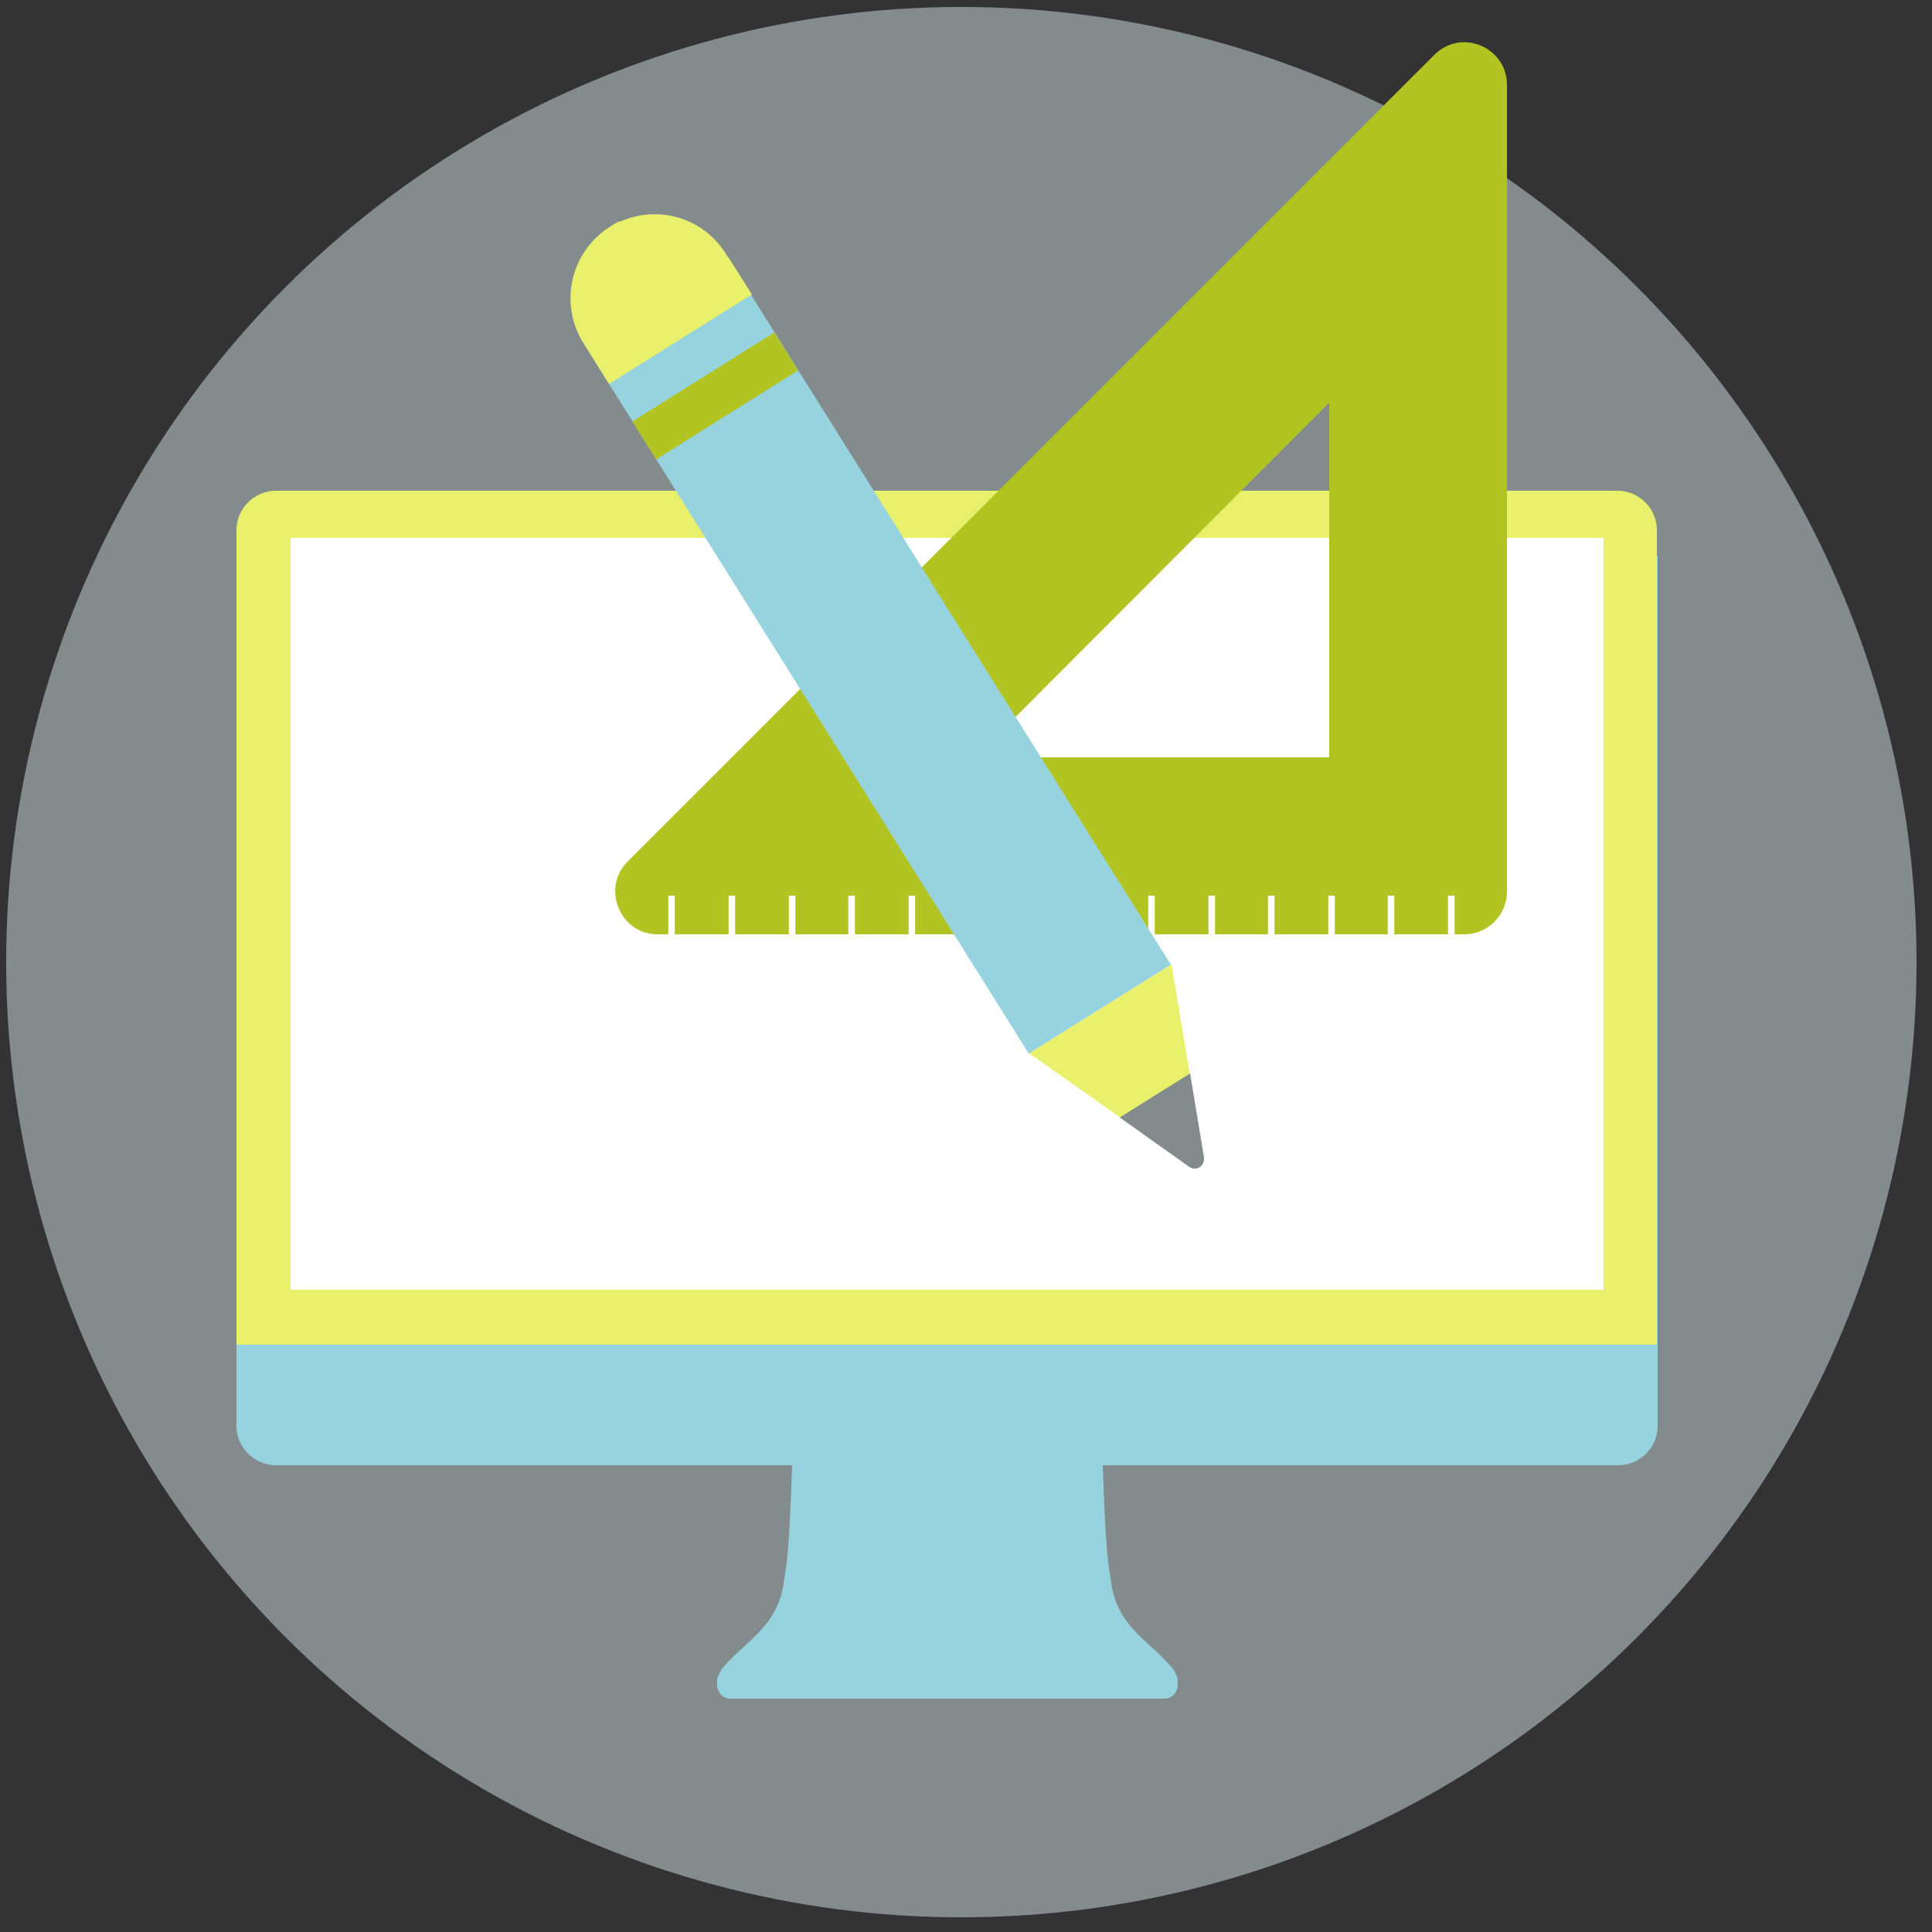
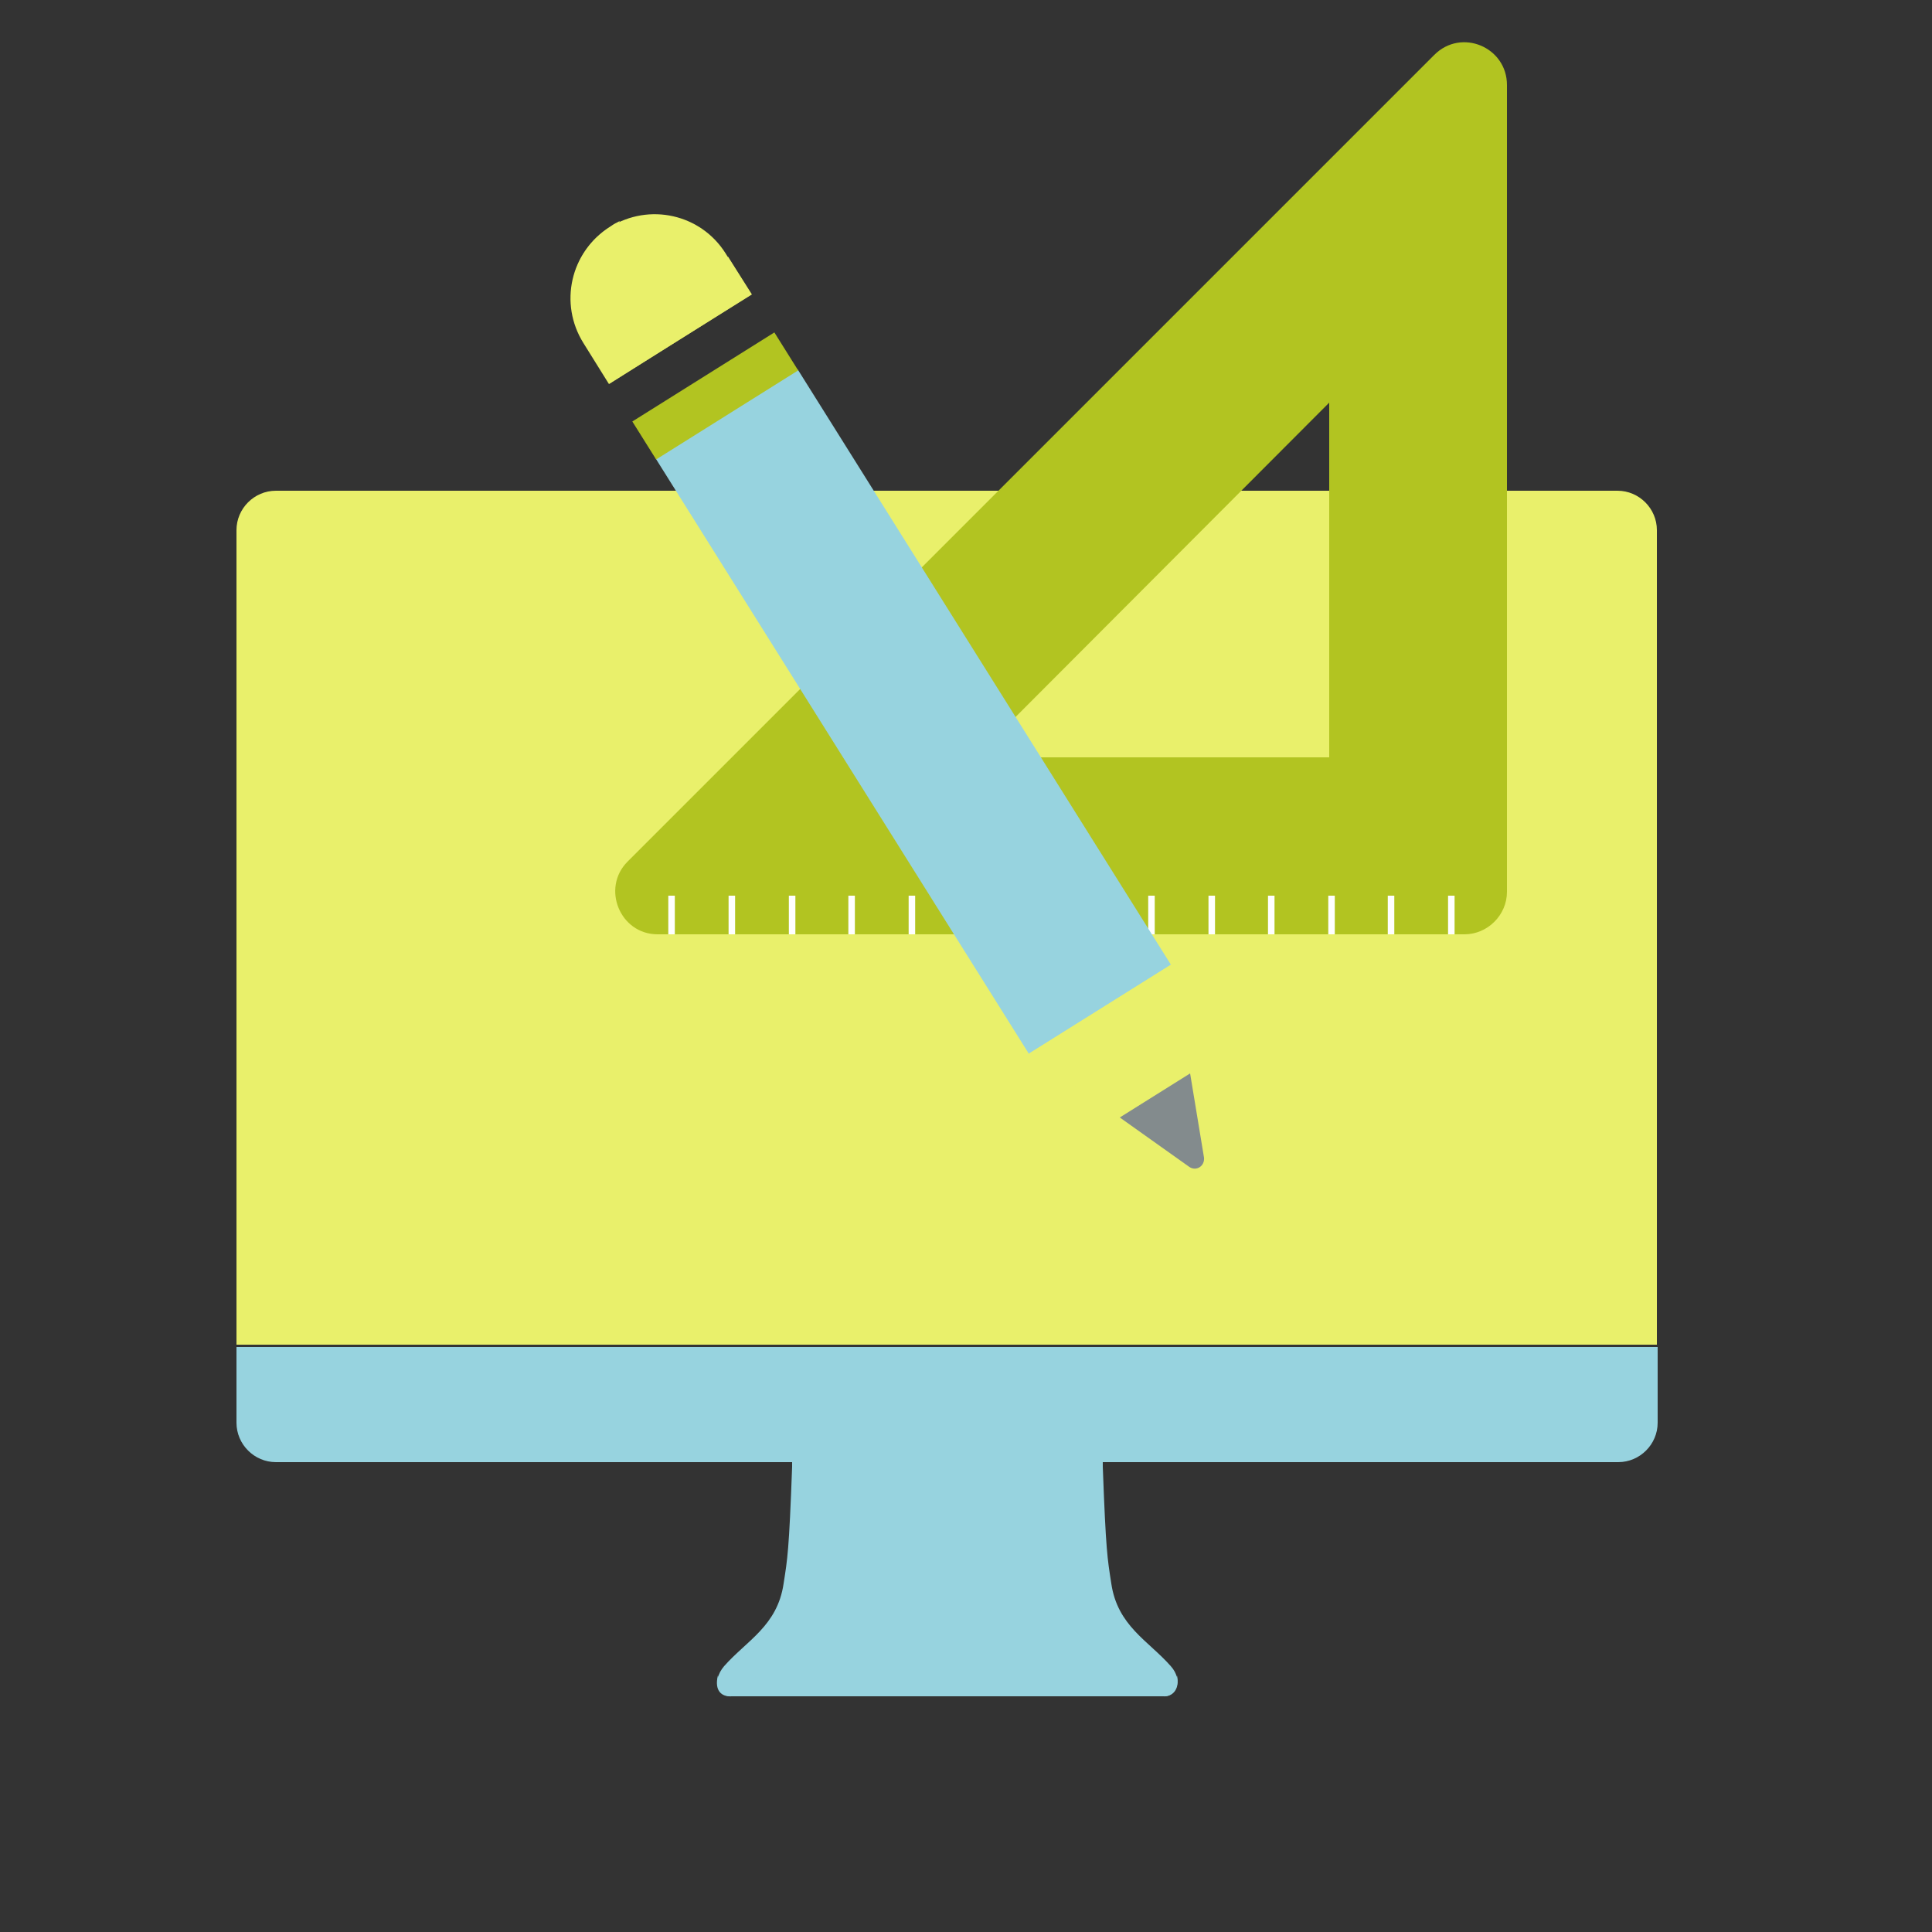
<svg xmlns="http://www.w3.org/2000/svg" id="Layer_1" x="0px" y="0px" viewBox="0 0 250 250" style="enable-background:new 0 0 250 250;" xml:space="preserve">
  <rect x="0" y="0" width="250" height="250" fill="#333333" stroke="none" />
  <style type="text/css">
	.st0{fill:#838B8D;}
	.st1{fill:#97D3DF;}
	.st2{fill:#E9F06B;}
	.st3{fill:#FFFFFF;}
	.st4{fill:#B2C421;}
	.st5{fill:#FFFFFF;stroke:#FFFFFF;stroke-width:0.844;stroke-miterlimit:10;}
</style>
-   <circle class="st0" cx="124.4" cy="124.5" r="123.6" />
  <g>
    <g>
      <g>
-         <path class="st1" d="M150.5,219.4h-27.9H94.7c-1,0.1-1.8-0.7-1.9-1.7c-0.1,1.2,0.7,2.2,1.9,2.1h27.9h27.9c1.2,0.1,2-0.9,1.9-2.1     C152.3,218.8,151.5,219.5,150.5,219.4z" />
        <path class="st1" d="M151.5,215.6c-2.9-3.3-6.9-5.2-7.7-10.7c-0.5-3.2-0.7-4.2-1.1-15.1c0-1.4,0.1-2.6-1-2.6h-19.1h-19.1     c-1.1,0-1,1.2-1,2.6c-0.4,10.9-0.6,11.9-1.1,15.1c-0.8,5.5-4.8,7.4-7.7,10.7c-1.7,2-0.7,4,1,3.9h27.9h27.9     C152.1,219.6,153.2,217.5,151.5,215.6z" />
      </g>
      <path class="st1" d="M150.5,218.2h-27.9H94.7c-0.9,0.1-1.6-0.5-1.8-1.4c-0.5,2,0.5,2.8,1.8,2.7h27.9h27.9c1.2,0.1,2.2-0.9,1.8-2.7    C152.1,217.7,151.4,218.2,150.5,218.2z" />
    </g>
-     <path class="st1" d="M30.6,72v112.5c0,2.8,2.3,5.1,5.1,5.1h173.7c2.8,0,5.1-2.3,5.1-5.1V72H30.6z" />
    <path class="st1" d="M30.6,174.3v9.8c0,2.8,2.3,5.1,5.1,5.1h173.7c2.8,0,5.1-2.3,5.1-5.1v-9.8H30.6z" />
    <path class="st2" d="M214.4,174V68.6c0-2.8-2.3-5.1-5.1-5.1H35.7c-2.8,0-5.1,2.3-5.1,5.1V174H214.4z" />
    <polygon class="st1" points="147.5,217.9 147.7,212.1 97.5,212.1 97.8,217.9  " />
-     <rect x="37.6" y="69.6" class="st3" width="169.9" height="97.3" />
  </g>
  <g>
    <path class="st4" d="M85.1,120.9h104.4c3,0,5.5-2.5,5.5-5.5V11c0-4.9-5.9-7.4-9.4-3.9L81.2,111.5C77.8,114.9,80.2,120.9,85.1,120.9   z M172,98h-45.8L172,52.1V98z" />
    <g>
      <line class="st5" x1="86.9" y1="115.9" x2="86.9" y2="120.9" />
      <line class="st5" x1="94.7" y1="115.9" x2="94.7" y2="120.9" />
      <line class="st5" x1="102.5" y1="115.9" x2="102.5" y2="120.9" />
      <line class="st5" x1="110.2" y1="115.9" x2="110.2" y2="120.9" />
      <line class="st5" x1="118" y1="115.9" x2="118" y2="120.9" />
      <line class="st5" x1="125.7" y1="115.9" x2="125.7" y2="120.9" />
      <line class="st5" x1="133.5" y1="115.9" x2="133.5" y2="120.9" />
      <line class="st5" x1="141.3" y1="115.9" x2="141.3" y2="120.9" />
      <line class="st5" x1="149" y1="115.9" x2="149" y2="120.9" />
      <line class="st5" x1="156.8" y1="115.9" x2="156.8" y2="120.9" />
      <line class="st5" x1="164.5" y1="115.9" x2="164.5" y2="120.9" />
      <line class="st5" x1="172.3" y1="115.9" x2="172.3" y2="120.9" />
      <line class="st5" x1="180" y1="115.9" x2="180" y2="120.9" />
      <line class="st5" x1="187.8" y1="115.9" x2="187.8" y2="120.9" />
    </g>
  </g>
  <g>
    <rect x="107.4" y="46.6" transform="matrix(0.847 -0.531 0.531 0.847 -30.849 76.918)" class="st1" width="21.7" height="90.9" />
-     <rect x="80.2" y="43" transform="matrix(0.847 -0.531 0.531 0.847 -11.964 55.828)" class="st1" width="21.7" height="11.5" />
    <rect x="81.7" y="48.3" transform="matrix(0.847 -0.531 0.531 0.847 -13.024 57.013)" class="st4" width="21.7" height="5.8" />
    <path class="st2" d="M97.2,38.1l-3.3-5.3c-3.2-5.1-9.9-6.6-15-3.4c-5.1,3.2-6.6,9.9-3.4,15l3.3,5.3L97.2,38.1z" />
    <path class="st2" d="M83.4,41c-3.1-0.9-5.3-4-4.9-7.2c0.2-1.8,0.9-3.5,1.7-5.2c-0.4,0.2-0.8,0.4-1.2,0.7c-5.1,3.2-6.6,9.9-3.4,15   l3.3,5.3l18.4-11.5l-3.1-4.9C92.8,37.9,88.2,42.3,83.4,41z" />
    <path class="st2" d="M133.2,136.3l18.4-11.5l3.8,23c0.3,1.8-1.7,3-3.1,2L133.2,136.3z" />
    <path class="st0" d="M144.9,144.6l9,6.4c0.9,0.6,2-0.1,1.9-1.2l-1.8-10.9L144.9,144.6z" />
  </g>
</svg>